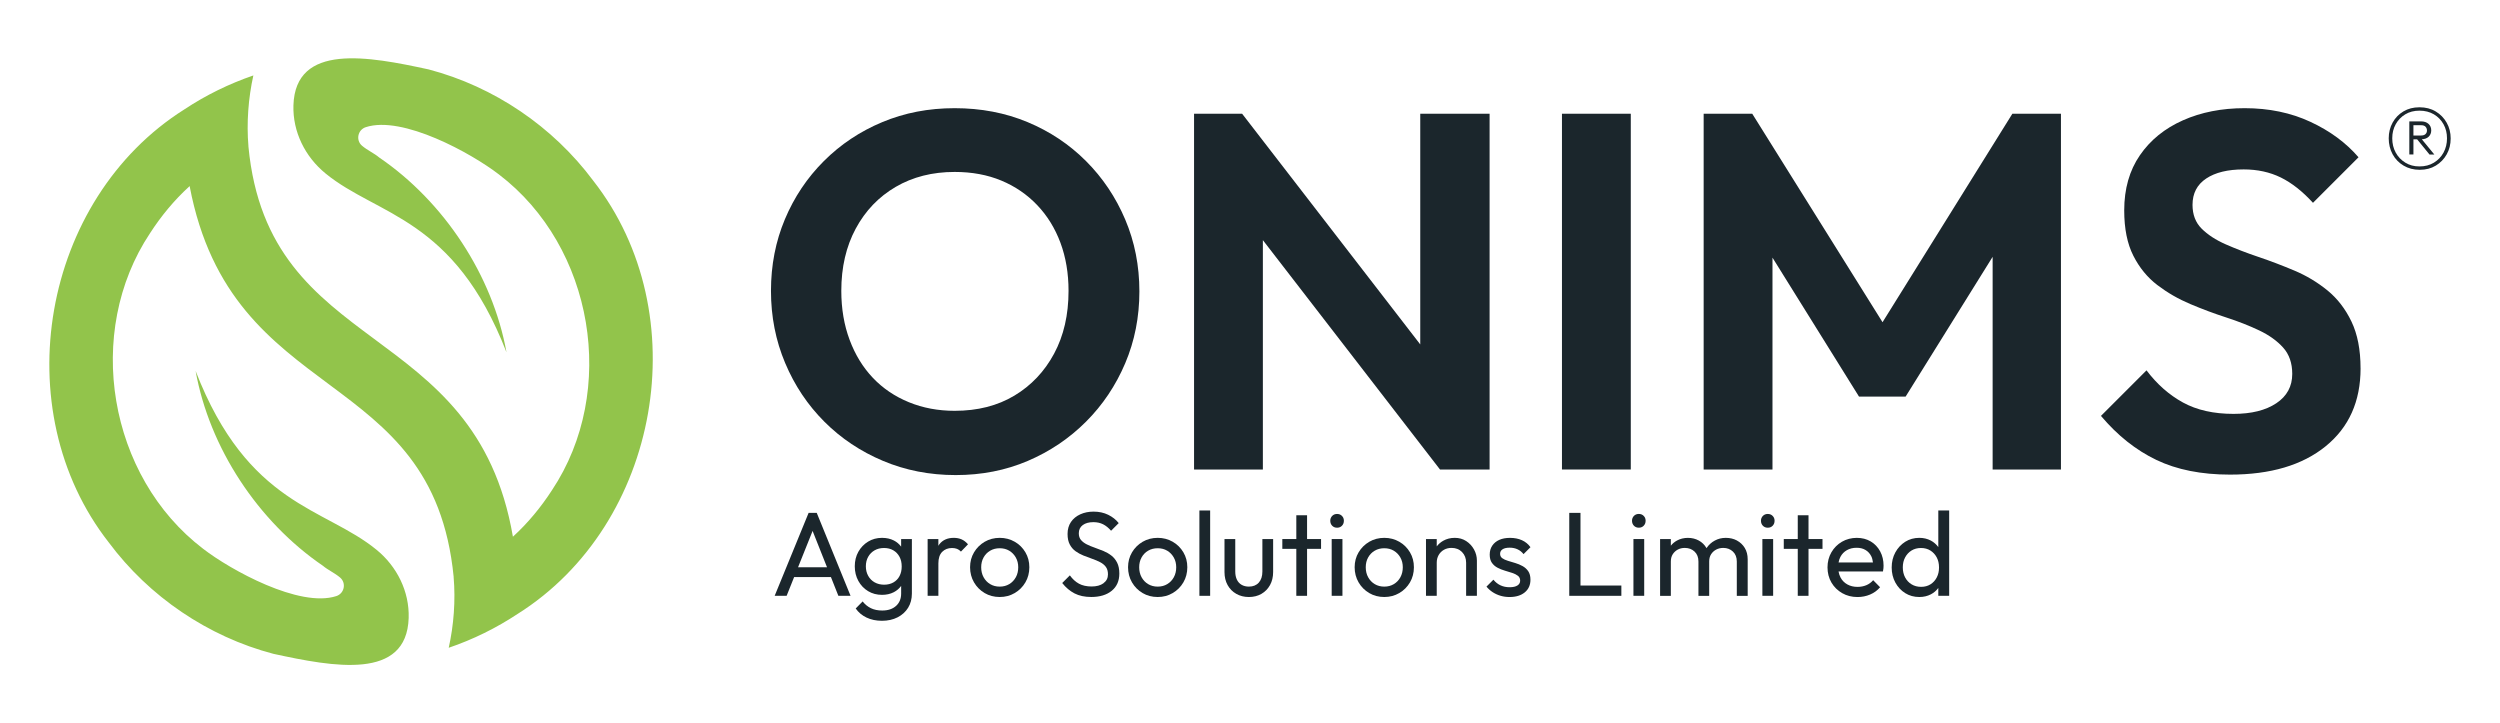
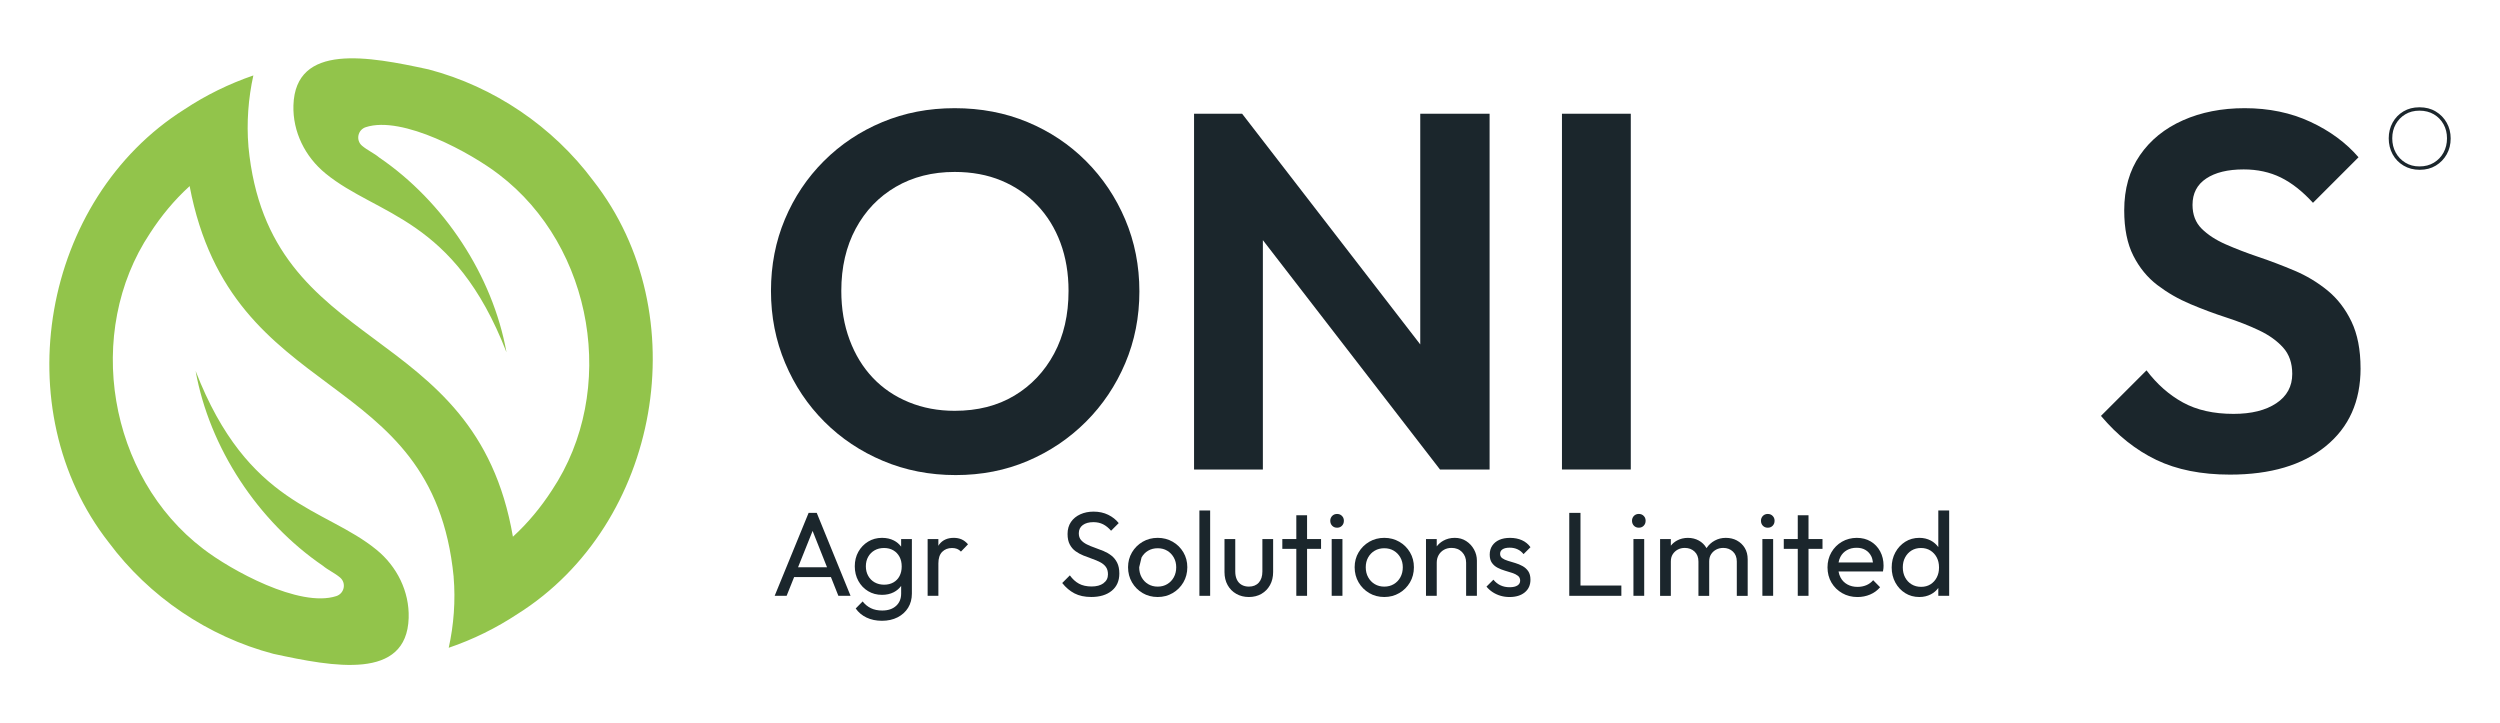
<svg xmlns="http://www.w3.org/2000/svg" id="Layer_1" data-name="Layer 1" viewBox="0 0 1883.8 545">
  <defs>
    <style>
      .cls-1 {
        fill: #1b262c;
      }

      .cls-2 {
        fill: #92c44b;
      }
    </style>
  </defs>
  <path class="cls-1" d="M609.31,386.46l-25.58,62.5h9.01l5.66-14.14h27.72l5.61,14.14h9.18l-25.48-62.5h-6.12ZM601.35,427.44l10.96-27.38,10.87,27.38h-21.83Z" />
  <path class="cls-1" d="M675.18,456.57c-2.55,2.31-6.02,3.47-10.4,3.47-3.3,0-6.15-.58-8.56-1.76-2.4-1.17-4.47-2.87-6.21-5.09l-5.22,5.31c2.04,2.94,4.76,5.22,8.15,6.84,3.39,1.62,7.28,2.43,11.66,2.43s8.36-.87,11.75-2.61c3.39-1.74,6.03-4.14,7.93-7.2,1.89-3.06,2.84-6.64,2.84-10.72v-41.06h-8.1v5.71c-1.45-1.93-3.26-3.49-5.49-4.63-2.58-1.32-5.55-1.98-8.91-1.98-3.9,0-7.4.95-10.49,2.84-3.09,1.89-5.54,4.44-7.34,7.65-1.8,3.21-2.7,6.86-2.7,10.94s.9,7.76,2.7,11.03c1.8,3.27,4.25,5.84,7.34,7.7,3.09,1.86,6.59,2.79,10.49,2.79,3.3,0,6.24-.66,8.83-1.98,2.28-1.17,4.12-2.77,5.58-4.75v5.74c0,3.9-1.28,7.01-3.83,9.32ZM673.2,438.87c-2.01,1.14-4.34,1.71-6.98,1.71s-5.09-.59-7.16-1.76c-2.07-1.17-3.69-2.81-4.86-4.91-1.17-2.1-1.76-4.5-1.76-7.2s.59-5.09,1.76-7.16,2.78-3.69,4.82-4.86,4.41-1.76,7.11-1.76,5.04.59,7.02,1.76,3.53,2.79,4.64,4.86c1.11,2.07,1.66,4.49,1.66,7.25s-.54,5.18-1.62,7.25-2.63,3.68-4.64,4.82Z" />
  <path class="cls-1" d="M698.99,406.18v42.77h8.1v-24.4c0-3.9.96-6.81,2.88-8.73s4.38-2.88,7.38-2.88c1.44,0,2.7.21,3.78.63,1.08.42,2.07,1.11,2.97,2.07l5.31-5.49c-1.5-1.74-3.12-2.99-4.86-3.74-1.74-.75-3.69-1.13-5.85-1.13-4.74,0-8.37,1.62-10.9,4.86-.27.35-.48.77-.72,1.15v-5.11h-8.1Z" />
-   <path class="cls-1" d="M764.6,408.21c-3.39-1.95-7.16-2.93-11.3-2.93s-7.98.99-11.35,2.97c-3.36,1.98-6.03,4.64-8.01,7.97-1.98,3.33-2.97,7.07-2.97,11.21s.99,8,2.97,11.39c1.98,3.39,4.65,6.08,8.01,8.06,3.36,1.98,7.14,2.97,11.35,2.97s7.91-.99,11.3-2.97c3.39-1.98,6.08-4.67,8.06-8.06,1.98-3.39,2.97-7.19,2.97-11.39s-.99-7.89-2.97-11.26c-1.98-3.36-4.67-6.02-8.06-7.97ZM765.45,434.96c-1.2,2.19-2.85,3.92-4.95,5.18-2.1,1.26-4.5,1.89-7.2,1.89s-5.1-.63-7.2-1.89c-2.1-1.26-3.75-2.99-4.95-5.18-1.2-2.19-1.8-4.7-1.8-7.52s.6-5.22,1.8-7.39c1.2-2.16,2.85-3.86,4.95-5.09,2.1-1.23,4.5-1.85,7.2-1.85s5.09.62,7.16,1.85c2.07,1.23,3.72,2.93,4.95,5.09s1.85,4.62,1.85,7.39-.6,5.33-1.8,7.52Z" />
  <path class="cls-1" d="M831.5,439.5c-2.25,1.62-5.24,2.43-8.96,2.43s-6.96-.71-9.54-2.12c-2.58-1.41-4.86-3.49-6.84-6.26l-5.76,5.76c2.7,3.42,5.79,6.03,9.27,7.83,3.48,1.8,7.68,2.7,12.61,2.7,6.48,0,11.63-1.56,15.44-4.68,3.81-3.12,5.72-7.44,5.72-12.97,0-3.3-.56-6.05-1.67-8.24-1.11-2.19-2.57-3.98-4.37-5.36-1.8-1.38-3.78-2.52-5.94-3.42-2.16-.9-4.34-1.72-6.53-2.48-2.19-.75-4.19-1.58-5.99-2.48-1.8-.9-3.26-2-4.37-3.29-1.11-1.29-1.67-2.99-1.67-5.09,0-2.64.99-4.7,2.97-6.17,1.98-1.47,4.65-2.21,8.01-2.21,2.76,0,5.21.54,7.34,1.62,2.13,1.08,4.13,2.7,5.99,4.86l5.76-5.76c-2.04-2.58-4.68-4.67-7.92-6.26-3.24-1.59-6.91-2.39-10.99-2.39-3.72,0-7.07.68-10.04,2.03s-5.31,3.27-7.02,5.76c-1.71,2.49-2.57,5.51-2.57,9.05,0,3.18.55,5.82,1.67,7.92,1.11,2.1,2.57,3.8,4.37,5.09,1.8,1.29,3.78,2.37,5.94,3.24,2.16.87,4.32,1.68,6.48,2.43,2.16.75,4.16,1.59,5.99,2.52,1.83.93,3.29,2.12,4.37,3.56s1.62,3.33,1.62,5.67c0,2.82-1.13,5.04-3.38,6.66Z" />
-   <path class="cls-1" d="M852.98,416.23c-1.98,3.33-2.97,7.07-2.97,11.21s.99,8,2.97,11.39c1.98,3.39,4.65,6.08,8.01,8.06,3.36,1.98,7.14,2.97,11.35,2.97s7.91-.99,11.3-2.97c3.39-1.98,6.08-4.67,8.06-8.06,1.98-3.39,2.97-7.19,2.97-11.39s-.99-7.89-2.97-11.26c-1.98-3.36-4.67-6.02-8.06-7.97-3.39-1.95-7.16-2.93-11.3-2.93s-7.98.99-11.35,2.97c-3.36,1.98-6.03,4.64-8.01,7.97ZM860.19,420.05c1.2-2.16,2.85-3.86,4.95-5.09,2.1-1.23,4.5-1.85,7.2-1.85s5.09.62,7.16,1.85c2.07,1.23,3.72,2.93,4.95,5.09s1.85,4.62,1.85,7.39-.6,5.33-1.8,7.52c-1.2,2.19-2.85,3.92-4.95,5.18-2.1,1.26-4.5,1.89-7.2,1.89s-5.1-.63-7.2-1.89c-2.1-1.26-3.75-2.99-4.95-5.18-1.2-2.19-1.8-4.7-1.8-7.52s.6-5.22,1.8-7.39Z" />
+   <path class="cls-1" d="M852.98,416.23c-1.98,3.33-2.97,7.07-2.97,11.21s.99,8,2.97,11.39c1.98,3.39,4.65,6.08,8.01,8.06,3.36,1.98,7.14,2.97,11.35,2.97s7.91-.99,11.3-2.97c3.39-1.98,6.08-4.67,8.06-8.06,1.98-3.39,2.97-7.19,2.97-11.39s-.99-7.89-2.97-11.26c-1.98-3.36-4.67-6.02-8.06-7.97-3.39-1.95-7.16-2.93-11.3-2.93s-7.98.99-11.35,2.97c-3.36,1.98-6.03,4.64-8.01,7.97ZM860.19,420.05c1.2-2.16,2.85-3.86,4.95-5.09,2.1-1.23,4.5-1.85,7.2-1.85s5.09.62,7.16,1.85c2.07,1.23,3.72,2.93,4.95,5.09s1.85,4.62,1.85,7.39-.6,5.33-1.8,7.52c-1.2,2.19-2.85,3.92-4.95,5.18-2.1,1.26-4.5,1.89-7.2,1.89s-5.1-.63-7.2-1.89c-2.1-1.26-3.75-2.99-4.95-5.18-1.2-2.19-1.8-4.7-1.8-7.52Z" />
  <rect class="cls-1" x="903.77" y="384.66" width="8.1" height="64.3" />
  <path class="cls-1" d="M922.68,406.18v24.85c0,3.72.78,7,2.34,9.82,1.56,2.82,3.74,5.03,6.53,6.62,2.79,1.59,5.96,2.39,9.5,2.39s6.77-.8,9.5-2.39,4.88-3.8,6.44-6.62c1.56-2.82,2.34-6.09,2.34-9.82v-24.85h-8.1v24.49c0,3.54-.9,6.32-2.7,8.33-1.8,2.01-4.29,3.02-7.47,3.02-2.1,0-3.93-.45-5.49-1.35-1.56-.9-2.75-2.21-3.56-3.92s-1.22-3.74-1.22-6.08v-24.49h-8.1Z" />
  <polygon class="cls-1" points="976.8 388.26 976.8 406.18 966.26 406.18 966.26 413.57 976.8 413.57 976.8 448.96 984.9 448.96 984.9 413.57 995.44 413.57 995.44 406.18 984.9 406.18 984.9 388.26 976.8 388.26" />
  <rect class="cls-1" x="1003.45" y="406.18" width="8.11" height="42.77" />
  <path class="cls-1" d="M1011.2,388.76c-.96-.99-2.19-1.49-3.69-1.49s-2.73.5-3.69,1.49c-.96.99-1.44,2.21-1.44,3.65s.48,2.75,1.44,3.74c.96.99,2.19,1.49,3.69,1.49s2.73-.49,3.69-1.49,1.44-2.24,1.44-3.74-.48-2.66-1.44-3.65Z" />
  <path class="cls-1" d="M1054.38,446.89c3.39-1.98,6.08-4.67,8.06-8.06,1.98-3.39,2.97-7.19,2.97-11.39s-.99-7.89-2.97-11.26c-1.98-3.36-4.67-6.02-8.06-7.97-3.39-1.95-7.16-2.93-11.3-2.93s-7.98.99-11.35,2.97c-3.36,1.98-6.03,4.64-8.01,7.97-1.98,3.33-2.97,7.07-2.97,11.21s.99,8,2.97,11.39c1.98,3.39,4.65,6.08,8.01,8.06,3.36,1.98,7.14,2.97,11.35,2.97s7.91-.99,11.3-2.97ZM1030.92,434.96c-1.2-2.19-1.8-4.7-1.8-7.52s.6-5.22,1.8-7.39c1.2-2.16,2.85-3.86,4.95-5.09,2.1-1.23,4.5-1.85,7.2-1.85s5.09.62,7.16,1.85c2.07,1.23,3.72,2.93,4.95,5.09s1.85,4.62,1.85,7.39-.6,5.33-1.8,7.52c-1.2,2.19-2.85,3.92-4.95,5.18-2.1,1.26-4.5,1.89-7.2,1.89s-5.1-.63-7.2-1.89c-2.1-1.26-3.75-2.99-4.95-5.18Z" />
  <path class="cls-1" d="M1112.87,448.96v-26.57c0-2.94-.72-5.72-2.16-8.33-1.44-2.61-3.41-4.73-5.9-6.35-2.49-1.62-5.36-2.43-8.6-2.43s-6.15.74-8.74,2.21c-1.95,1.11-3.57,2.52-4.86,4.22v-5.53h-8.1v42.77h8.1v-24.94c0-2.16.48-4.08,1.44-5.76.96-1.68,2.28-3,3.96-3.96,1.68-.96,3.6-1.44,5.76-1.44,3.24,0,5.88,1.05,7.92,3.15,2.04,2.1,3.06,4.77,3.06,8.01v24.94h8.1Z" />
  <path class="cls-1" d="M1128.44,427.8c1.74.9,3.59,1.64,5.54,2.21,1.95.57,3.8,1.14,5.54,1.71,1.74.57,3.17,1.29,4.28,2.16,1.11.87,1.67,2.09,1.67,3.65s-.69,2.78-2.07,3.65c-1.38.87-3.33,1.31-5.85,1.31s-4.8-.46-6.84-1.4c-2.04-.93-3.84-2.36-5.4-4.28l-5.22,5.22c1.32,1.62,2.88,3.02,4.68,4.19,1.8,1.17,3.77,2.07,5.9,2.7,2.13.63,4.4.95,6.8.95,4.8,0,8.63-1.17,11.48-3.51,2.85-2.34,4.28-5.52,4.28-9.54,0-2.64-.56-4.77-1.66-6.39-1.11-1.62-2.54-2.91-4.28-3.87s-3.57-1.73-5.49-2.3c-1.92-.57-3.77-1.13-5.54-1.67-1.77-.54-3.2-1.2-4.28-1.98-1.08-.78-1.62-1.89-1.62-3.33s.61-2.57,1.85-3.38c1.23-.81,3.02-1.22,5.36-1.22,2.22,0,4.22.42,5.99,1.26,1.77.84,3.26,2.04,4.46,3.6l5.22-5.22c-1.68-2.34-3.83-4.1-6.44-5.27-2.61-1.17-5.6-1.76-8.96-1.76-3.18,0-5.9.51-8.15,1.53-2.25,1.02-4.01,2.48-5.27,4.37s-1.89,4.13-1.89,6.71.55,4.65,1.67,6.21c1.11,1.56,2.54,2.79,4.28,3.69Z" />
  <polygon class="cls-1" points="1182.47 386.46 1182.47 448.96 1188.23 448.96 1190.93 448.96 1221.73 448.96 1221.73 441.21 1190.93 441.21 1190.93 386.46 1182.47 386.46" />
  <path class="cls-1" d="M1234.88,397.63c1.5,0,2.73-.49,3.69-1.49s1.44-2.24,1.44-3.74-.48-2.66-1.44-3.65c-.96-.99-2.19-1.49-3.69-1.49s-2.73.5-3.69,1.49c-.96.99-1.44,2.21-1.44,3.65s.48,2.75,1.44,3.74c.96.99,2.19,1.49,3.69,1.49Z" />
  <rect class="cls-1" x="1230.83" y="406.18" width="8.11" height="42.77" />
  <path class="cls-1" d="M1308.81,407.27c-2.46-1.32-5.25-1.98-8.38-1.98s-5.76.68-8.28,2.03c-2.52,1.35-4.58,3.21-6.17,5.58-.03.05-.05.1-.09.15-.04-.06-.06-.13-.1-.19-1.41-2.4-3.33-4.26-5.76-5.58-2.43-1.32-5.15-1.98-8.15-1.98s-5.82.68-8.28,2.03c-1.82,1-3.35,2.29-4.59,3.86v-4.98h-8.1v42.77h8.1v-25.94c0-2.1.48-3.9,1.44-5.4.96-1.5,2.22-2.67,3.78-3.51,1.56-.84,3.33-1.26,5.31-1.26,2.94,0,5.39.92,7.34,2.75,1.95,1.83,2.93,4.34,2.93,7.52v25.84h8.1v-25.94c0-2.1.48-3.9,1.44-5.4.96-1.5,2.24-2.67,3.83-3.51,1.59-.84,3.38-1.26,5.36-1.26,2.88,0,5.3.92,7.25,2.75,1.95,1.83,2.93,4.34,2.93,7.52v25.84h8.2v-27.47c0-3.36-.74-6.24-2.21-8.64-1.47-2.4-3.44-4.26-5.9-5.58Z" />
  <rect class="cls-1" x="1327.99" y="406.18" width="8.11" height="42.77" />
  <path class="cls-1" d="M1335.74,388.76c-.96-.99-2.19-1.49-3.69-1.49s-2.73.5-3.69,1.49c-.96.99-1.44,2.21-1.44,3.65s.48,2.75,1.44,3.74c.96.99,2.19,1.49,3.69,1.49s2.73-.49,3.69-1.49,1.44-2.24,1.44-3.74-.48-2.66-1.44-3.65Z" />
  <polygon class="cls-1" points="1362.75 448.96 1362.75 413.57 1373.29 413.57 1373.29 406.18 1362.75 406.18 1362.75 388.26 1354.65 388.26 1354.65 406.18 1344.11 406.18 1344.11 413.57 1354.65 413.57 1354.65 448.96 1362.75 448.96" />
  <path class="cls-1" d="M1419.21,428.2c.06-.69.09-1.34.09-1.93,0-4.02-.86-7.62-2.57-10.81-1.71-3.18-4.08-5.67-7.11-7.47-3.03-1.8-6.53-2.7-10.49-2.7s-7.88.98-11.21,2.93c-3.33,1.95-5.98,4.61-7.93,7.97-1.95,3.36-2.93,7.15-2.93,11.35s.99,8.08,2.97,11.44c1.98,3.36,4.68,6.02,8.1,7.97,3.42,1.95,7.26,2.93,11.53,2.93,3.36,0,6.53-.63,9.5-1.89,2.97-1.26,5.48-3.09,7.52-5.49l-5.22-5.31c-1.44,1.68-3.17,2.94-5.18,3.78-2.01.84-4.22,1.26-6.62,1.26-2.88,0-5.43-.61-7.66-1.85-2.22-1.23-3.93-2.97-5.13-5.22-.73-1.37-1.21-2.9-1.5-4.55h33.47c.18-.9.3-1.7.36-2.39ZM1391.66,414.56c2.1-1.2,4.53-1.8,7.29-1.8s4.89.56,6.75,1.67,3.3,2.67,4.32,4.68c.69,1.35,1.06,2.98,1.28,4.73h-25.91c.28-1.54.72-2.96,1.4-4.23,1.14-2.16,2.76-3.84,4.86-5.04Z" />
  <path class="cls-1" d="M1468.74,448.96v-64.3h-8.19v27.56c-1.52-2.02-3.37-3.7-5.67-4.91-2.58-1.35-5.46-2.03-8.65-2.03-3.96,0-7.5.99-10.63,2.97-3.12,1.98-5.6,4.65-7.43,8.01-1.83,3.36-2.75,7.15-2.75,11.35s.92,7.98,2.75,11.35c1.83,3.36,4.31,6.02,7.43,7.97,3.12,1.95,6.66,2.93,10.63,2.93,3.24,0,6.15-.68,8.74-2.03,2.26-1.18,4.1-2.79,5.58-4.78v5.91h8.19ZM1454.65,440.31c-2.01,1.26-4.37,1.89-7.07,1.89s-5.09-.63-7.16-1.89c-2.07-1.26-3.69-2.99-4.86-5.18-1.17-2.19-1.76-4.73-1.76-7.61s.59-5.33,1.76-7.52c1.17-2.19,2.78-3.92,4.82-5.18,2.04-1.26,4.41-1.89,7.11-1.89s5.06.63,7.07,1.89c2.01,1.26,3.6,2.97,4.77,5.13,1.17,2.16,1.76,4.71,1.76,7.66s-.57,5.33-1.71,7.52c-1.14,2.19-2.72,3.92-4.73,5.18Z" />
  <path class="cls-1" d="M621.17,317.75c12.58,12.59,27.33,22.44,44.24,29.55,16.9,7.11,35.14,10.68,54.72,10.68s37.69-3.56,54.34-10.68c16.65-7.11,31.27-16.97,43.85-29.55,12.59-12.58,22.43-27.27,29.55-44.04,7.11-16.78,10.68-34.83,10.68-54.15s-3.56-37.37-10.68-54.15c-7.12-16.78-16.97-31.46-29.55-44.04-12.58-12.59-27.27-22.37-44.04-29.36-16.78-6.99-35.08-10.49-54.91-10.49s-37.75,3.5-54.53,10.49c-16.78,7-31.46,16.78-44.05,29.36s-22.37,27.21-29.36,43.85c-7,16.65-10.49,34.64-10.49,53.96s3.56,37.44,10.68,54.34c7.11,16.91,16.97,31.65,29.55,44.23ZM644.81,172.27c7.25-13.47,17.29-23.96,30.13-31.46,12.84-7.5,27.65-11.25,44.43-11.25,12.97,0,24.66,2.16,35.08,6.48,10.42,4.33,19.45,10.49,27.08,18.49,7.63,8.01,13.47,17.48,17.54,28.41,4.06,10.93,6.1,23.01,6.1,36.23,0,18.05-3.62,33.81-10.87,47.29-7.24,13.48-17.23,24.02-29.94,31.65-12.72,7.63-27.71,11.44-45,11.44-12.46,0-23.97-2.16-34.51-6.48-10.55-4.32-19.58-10.42-27.08-18.31-7.5-7.88-13.35-17.41-17.54-28.6-4.19-11.18-6.29-23.51-6.29-36.99,0-17.79,3.62-33.43,10.87-46.91Z" />
  <polygon class="cls-1" points="951.6 180.95 1085.07 353.78 1122.44 353.78 1122.44 85.7 1070.19 85.7 1070.19 259.53 935.96 85.7 899.74 85.7 899.74 353.78 951.6 353.78 951.6 180.95" />
  <rect class="cls-1" x="1176.97" y="85.7" width="51.86" height="268.08" />
-   <polygon class="cls-1" points="1335.6 194.14 1400.81 298.87 1435.9 298.87 1501.49 193.53 1501.49 353.78 1552.97 353.78 1552.97 85.7 1516.36 85.7 1418.53 242.79 1320.35 85.7 1283.74 85.7 1283.74 353.78 1335.6 353.78 1335.6 194.14" />
  <path class="cls-1" d="M1778.72,277.52c0-13.98-2.29-25.74-6.87-35.27-4.58-9.53-10.62-17.35-18.11-23.45-7.5-6.1-15.77-11.06-24.79-14.87-9.03-3.81-18.05-7.24-27.08-10.3-9.03-3.05-17.29-6.23-24.79-9.53-7.5-3.3-13.54-7.25-18.11-11.82-4.58-4.58-6.86-10.55-6.86-17.92,0-8.64,3.43-15.25,10.3-19.83,6.86-4.58,16.27-6.87,28.22-6.87,10.42,0,19.76,2.04,28.03,6.1,8.26,4.07,16.33,10.43,24.22,19.07l34.32-34.32c-9.41-10.93-21.48-19.83-36.23-26.69-14.75-6.87-31.27-10.3-49.57-10.3-17.29,0-32.8,3.05-46.52,9.15-13.73,6.1-24.54,14.87-32.41,26.31-7.88,11.44-11.82,25.3-11.82,41.57,0,13.73,2.29,25.11,6.86,34.13,4.58,9.03,10.61,16.4,18.11,22.12,7.5,5.72,15.76,10.49,24.79,14.3,9.02,3.81,18.05,7.19,27.08,10.11,9.02,2.93,17.29,6.17,24.79,9.73,7.5,3.56,13.54,7.88,18.11,12.97,4.58,5.09,6.87,11.7,6.87,19.83,0,9.41-4,16.78-12.01,22.12s-18.75,8.01-32.22,8.01c-15,0-27.71-2.86-38.13-8.58-10.43-5.72-19.58-13.79-27.46-24.22l-34.32,34.32c12.45,14.75,26.37,25.81,41.76,33.18,15.38,7.37,33.87,11.06,55.48,11.06,30.51,0,54.53-7.11,72.07-21.36,17.54-14.23,26.31-33.81,26.31-58.73Z" />
-   <path class="cls-1" d="M1818.57,105h2.8l9.29,11.42h3.66l-9.43-11.47c2.11-.11,3.81-.7,5.05-1.84,1.37-1.25,2.05-2.88,2.05-4.88s-.69-3.62-2.05-4.88c-1.37-1.26-3.27-1.89-5.71-1.89h-8.76v24.95h3.1v-11.42ZM1824.33,94.35c1.55,0,2.68.39,3.38,1.16s1.05,1.72,1.05,2.83-.37,2.01-1.11,2.72-1.85,1.05-3.33,1.05h-5.76v-7.76h5.76Z" />
  <path class="cls-1" d="M1811.14,124.79c3.55,2.11,7.61,3.16,12.2,3.16s8.61-1.05,12.09-3.16c3.47-2.11,6.21-4.94,8.21-8.48,2-3.55,2.99-7.54,2.99-11.97s-1-8.32-2.99-11.86c-2-3.55-4.75-6.38-8.26-8.48-3.51-2.11-7.59-3.16-12.25-3.16s-8.61,1.04-12.09,3.1c-3.47,2.07-6.19,4.88-8.15,8.43-1.96,3.55-2.94,7.5-2.94,11.86s.98,8.45,2.94,12.03c1.96,3.59,4.71,6.43,8.26,8.54ZM1805.21,93.63c1.74-3.14,4.14-5.64,7.21-7.48,3.07-1.85,6.63-2.77,10.7-2.77s7.76.93,10.87,2.77c3.1,1.85,5.52,4.34,7.26,7.48,1.74,3.14,2.61,6.67,2.61,10.59s-.87,7.58-2.61,10.76c-1.74,3.18-4.16,5.71-7.26,7.59-3.1,1.89-6.73,2.83-10.87,2.83s-7.54-.94-10.64-2.83c-3.1-1.88-5.53-4.42-7.26-7.59-1.74-3.18-2.61-6.76-2.61-10.76s.87-7.45,2.61-10.59Z" />
  <path class="cls-2" d="M206,492.67c45.4,9.86,100.45,20.19,101.94-27.01.62-19.92-8.78-38.8-24.2-51.38-39.18-32.09-96.89-32.95-136.34-134.75,10.41,57.82,46.96,113.45,96.06,146.89,3.15,2.77,8.89,5.43,12.79,8.75,4.88,4.15,3.25,12.03-2.84,14-27.7,9.03-79.67-19.67-100.35-35.65-71.44-54.46-89.77-163.11-39.94-237.9,8.3-12.83,18.15-24.76,29.43-35.06v-.03c.1-.1.24-.21.34-.31h0c31.85,167.47,183.23,133.75,198.96,294.54h-.03c1.52,17.74.1,36.38-3.7,53.35,18.5-6.29,35.93-14.94,51.94-25.52,107.54-67.7,135.37-226.25,57.02-326.35-30.39-40.84-74.76-70.95-124.03-83.92-45.4-9.86-100.45-20.19-101.94,27.01-.62,19.92,8.78,38.8,24.2,51.38,39.18,32.09,96.89,32.95,136.34,134.75-10.41-57.81-46.96-113.45-96.06-146.89-3.15-2.77-8.89-5.43-12.79-8.75-4.88-4.15-3.25-12.03,2.83-14,27.7-9.03,79.67,19.68,100.35,35.65,71.44,54.46,89.77,163.11,39.94,237.9-8.3,12.83-18.15,24.76-29.43,35.06-28.39-165.18-184.13-134.37-199.31-294.19h.03c-1.52-17.74-.07-36.38,3.7-53.39-18.29,6.29-35.75,14.83-51.9,25.52v.03h-.03C31.45,150.11,3.62,308.65,81.97,408.75c30.39,40.84,74.76,70.95,124.03,83.92Z" />
</svg>